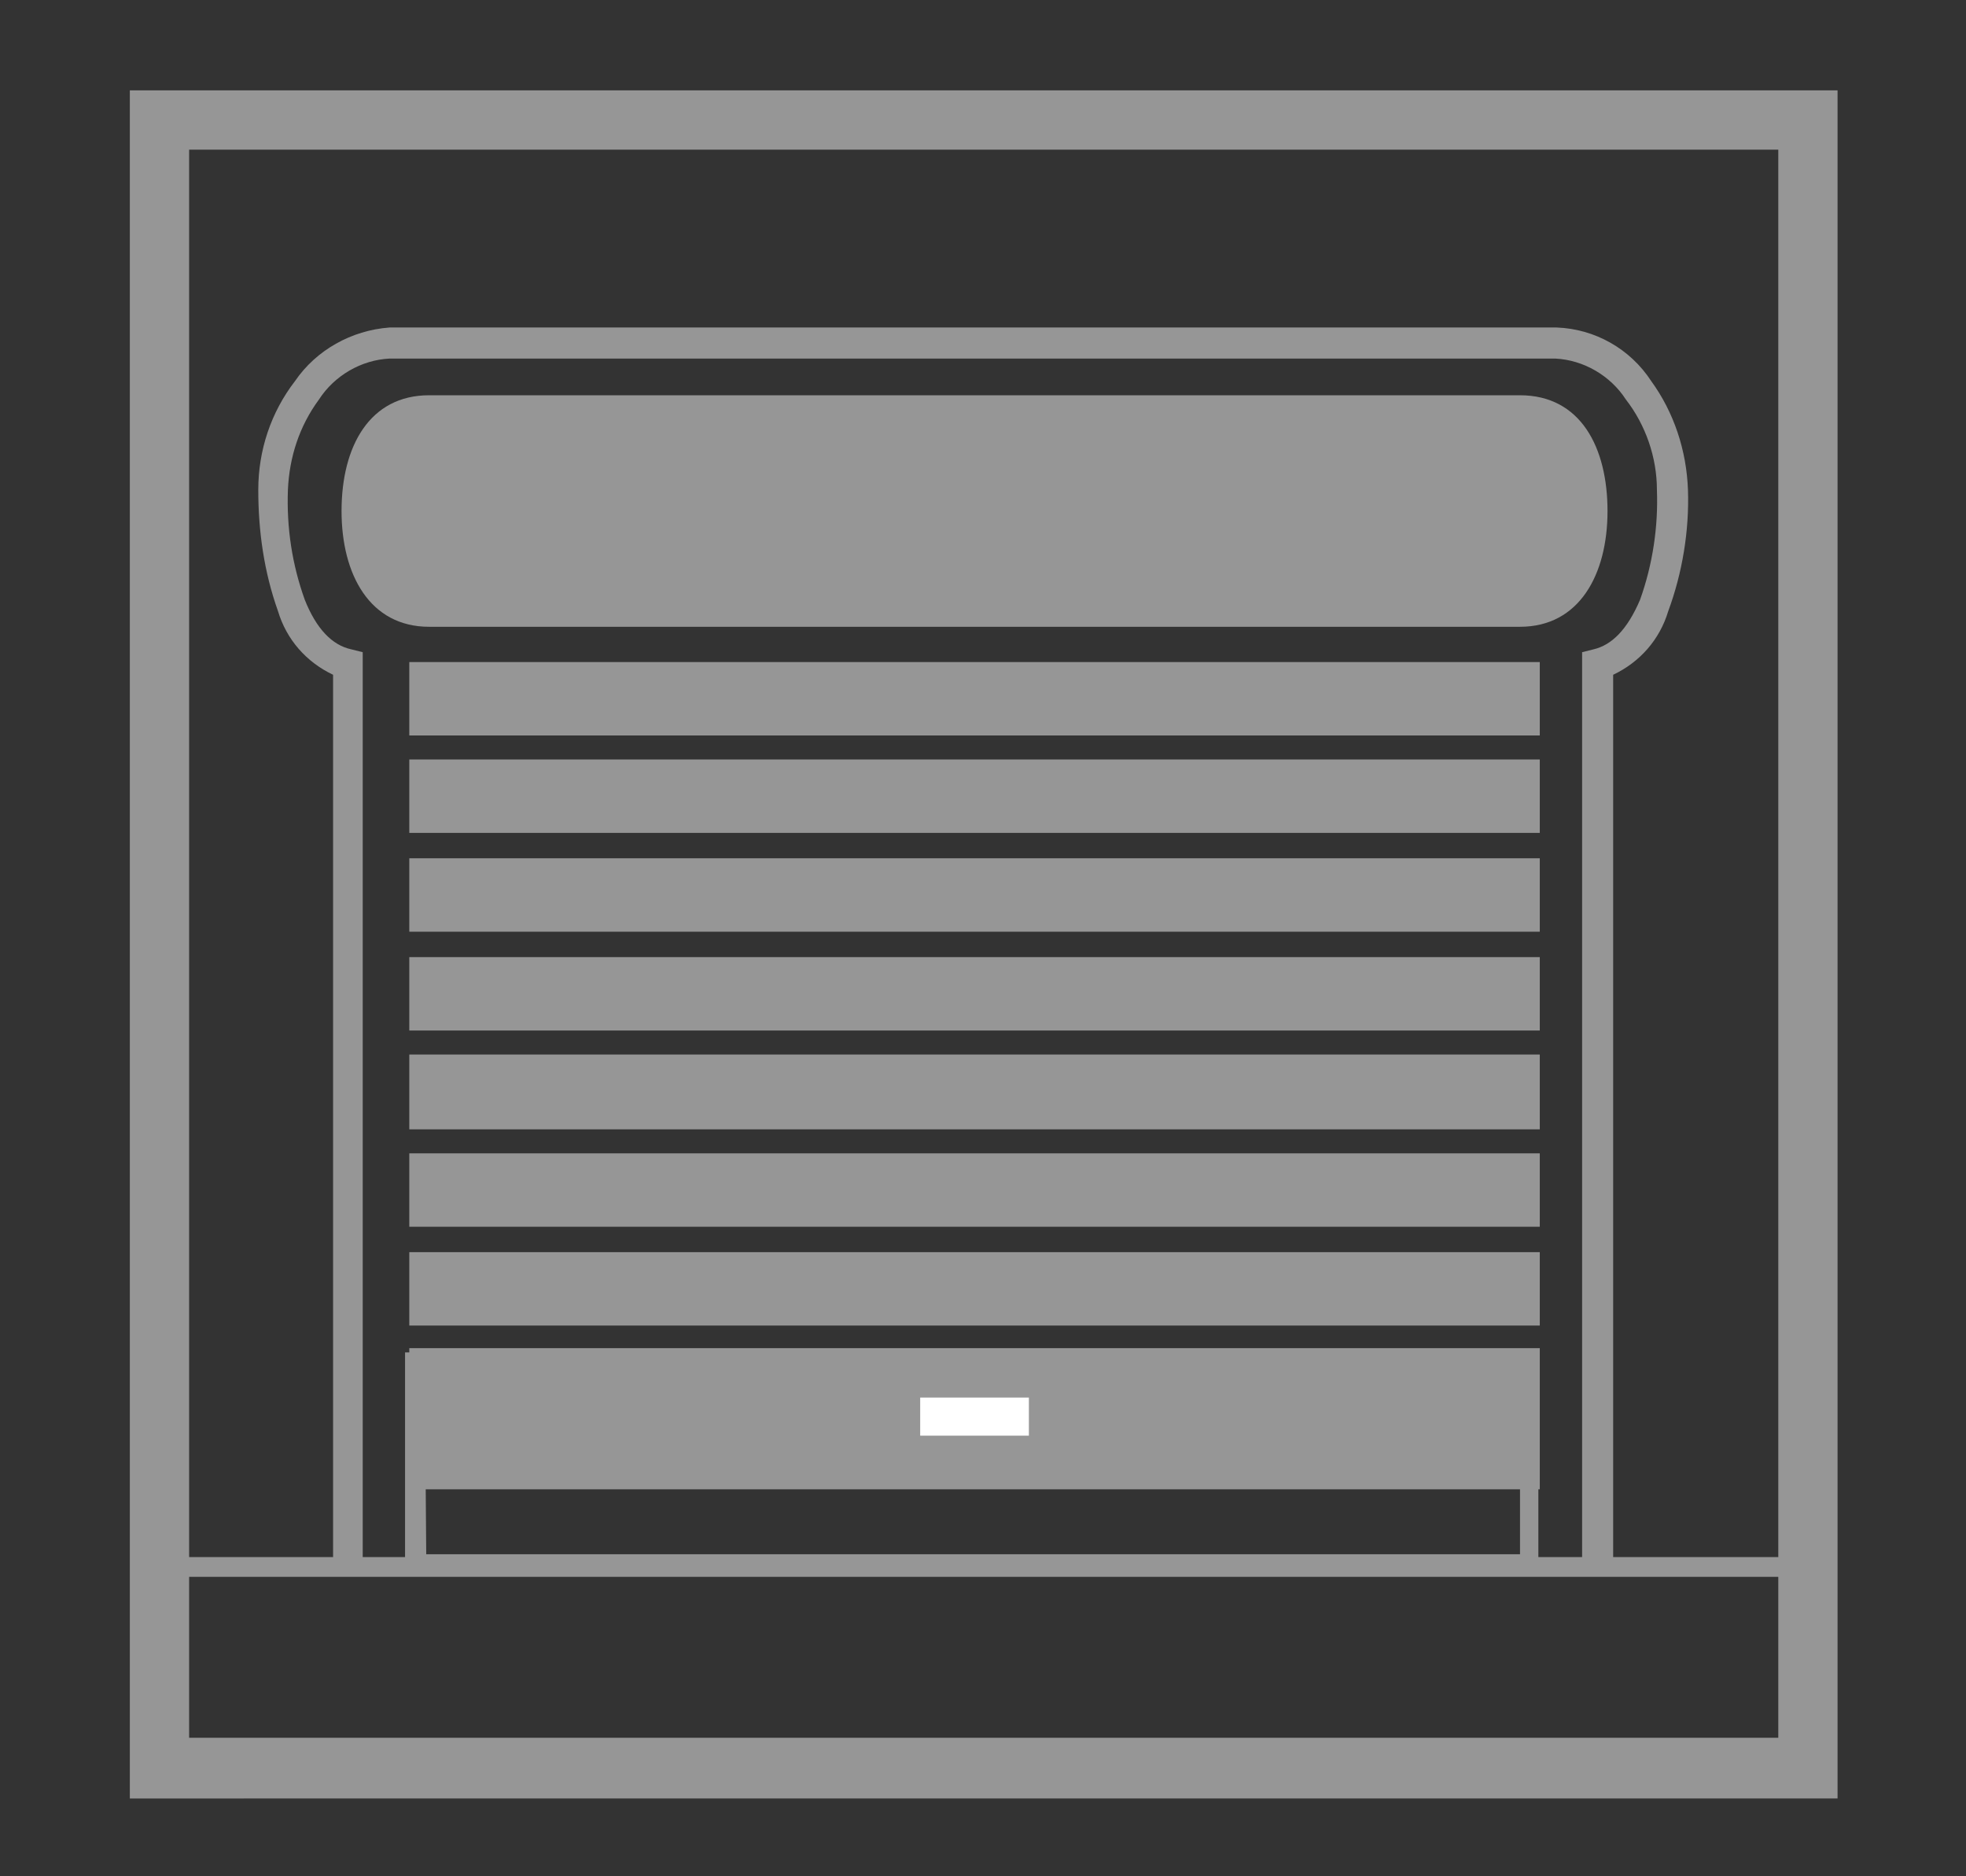
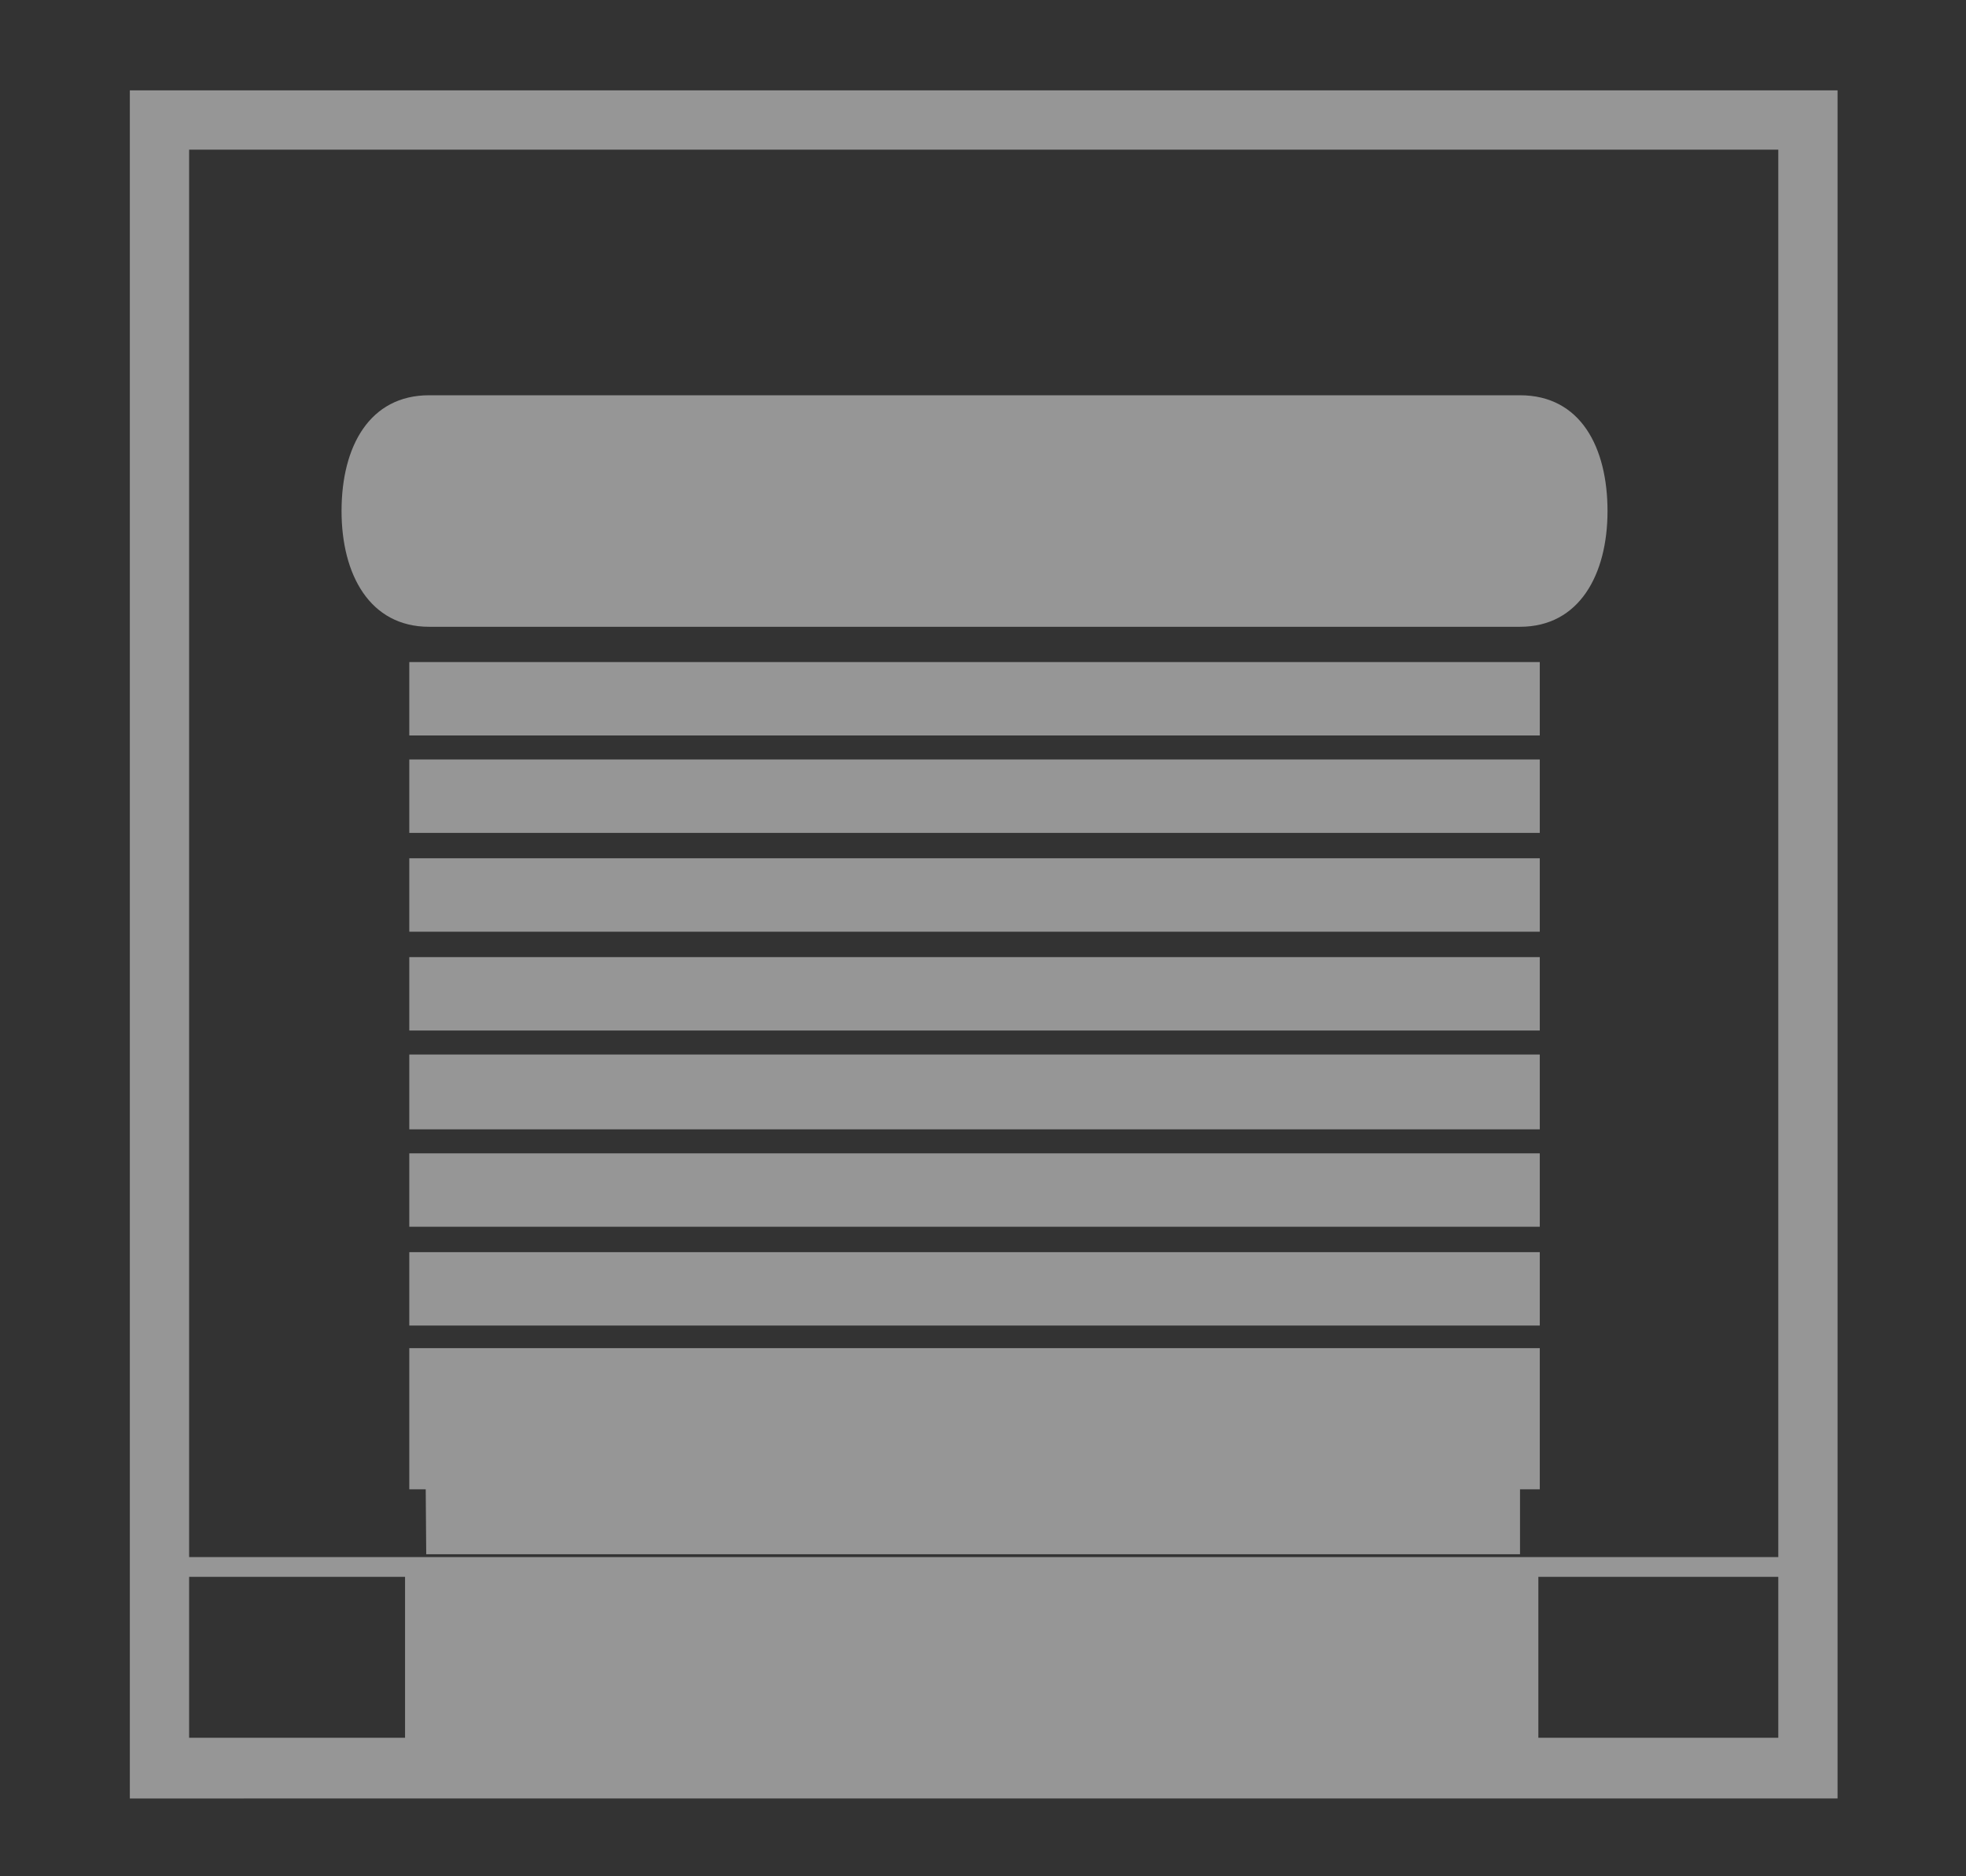
<svg xmlns="http://www.w3.org/2000/svg" id="Livello_1" x="0px" y="0px" viewBox="0 0 139.3 132.9" style="enable-background:new 0 0 139.3 132.9;" xml:space="preserve">
  <rect x="0" y="0" width="139.3" height="132.9" fill="#333333" stroke="none" />
  <style type="text/css"> .st0{fill:#969696;} .st1{fill:#FFFFFF;} </style>
  <path class="st0" d="M9.2,127.4V6.4h121v121H9.2z M128,125.2L128,125.2z M13.4,123.1h112.6V10.6H13.4V123.1z" />
  <polygon class="st0" points="10.8,111.7 10.8,110.3 127.3,110.3 127.3,111.7 10.8,111.7 " />
  <polygon class="st0" points="109.1,95.5 29,95.5 29,105.5 109.1,105.5 109.1,95.5 " />
  <polygon class="st1" points="65.2,101.7 65.2,99 72.9,99 72.9,101.7 65.2,101.7 " />
  <polygon class="st0" points="109.1,52.1 29,52.1 29,46.9 109.1,46.9 109.1,52.1 " />
  <polygon class="st0" points="109.1,59 29,59 29,53.8 109.1,53.8 109.1,59 " />
  <polygon class="st0" points="109.1,66 29,66 29,60.8 109.1,60.8 109.1,66 " />
  <polygon class="st0" points="109.1,73 29,73 29,67.8 109.1,67.8 109.1,73 " />
  <polygon class="st0" points="109.1,80 29,80 29,74.7 109.1,74.7 109.1,80 " />
  <polygon class="st0" points="109.1,86.9 29,86.9 29,81.7 109.1,81.7 109.1,86.9 " />
  <polygon class="st0" points="109.1,93.9 29,93.9 29,88.7 109.1,88.7 109.1,93.9 " />
  <path class="st0" d="M113.9,36.2c0-4.5-1.9-8.2-6.2-8.2H30.4c-4.2,0-6.2,3.6-6.2,8.2c0,4.5,2,8.2,6.2,8.2h77.3 C111.9,44.4,113.9,40.7,113.9,36.2z" />
-   <path class="st0" d="M28.7,111.5V95.8h80.3v15.7H28.7z M108.3,110.8L108.3,110.8z M30.2,110.1h77.5V97.2H30.1L30.2,110.1L30.2,110.1 z" />
-   <path class="st0" d="M112.1,110.8V46.2l0.8-0.2c1.3-0.3,2.4-1.4,3.3-3.5c0.9-2.5,1.3-5.2,1.2-7.8c0-2.3-0.8-4.6-2.2-6.4 c-1.1-1.7-3-2.8-5-2.9H27.6c-2,0.1-3.9,1.2-5,2.9c-1.4,1.9-2.1,4.1-2.2,6.4c-0.1,2.7,0.3,5.3,1.2,7.8c0.8,2,1.9,3.2,3.3,3.5l0.8,0.2 v64.6h-2.1v-63c-1.9-0.9-3.3-2.5-3.9-4.5c-1-2.8-1.4-5.7-1.4-8.6c0-2.8,0.9-5.5,2.6-7.7c1.5-2.2,4-3.6,6.7-3.8h82.7 c2.7,0.1,5.2,1.5,6.7,3.8c1.6,2.2,2.5,4.9,2.6,7.7c0.1,2.9-0.4,5.9-1.4,8.6c-0.6,2-2,3.6-3.9,4.5v63L112.1,110.8z" />
+   <path class="st0" d="M28.7,111.5h80.3v15.7H28.7z M108.3,110.8L108.3,110.8z M30.2,110.1h77.5V97.2H30.1L30.2,110.1L30.2,110.1 z" />
</svg>